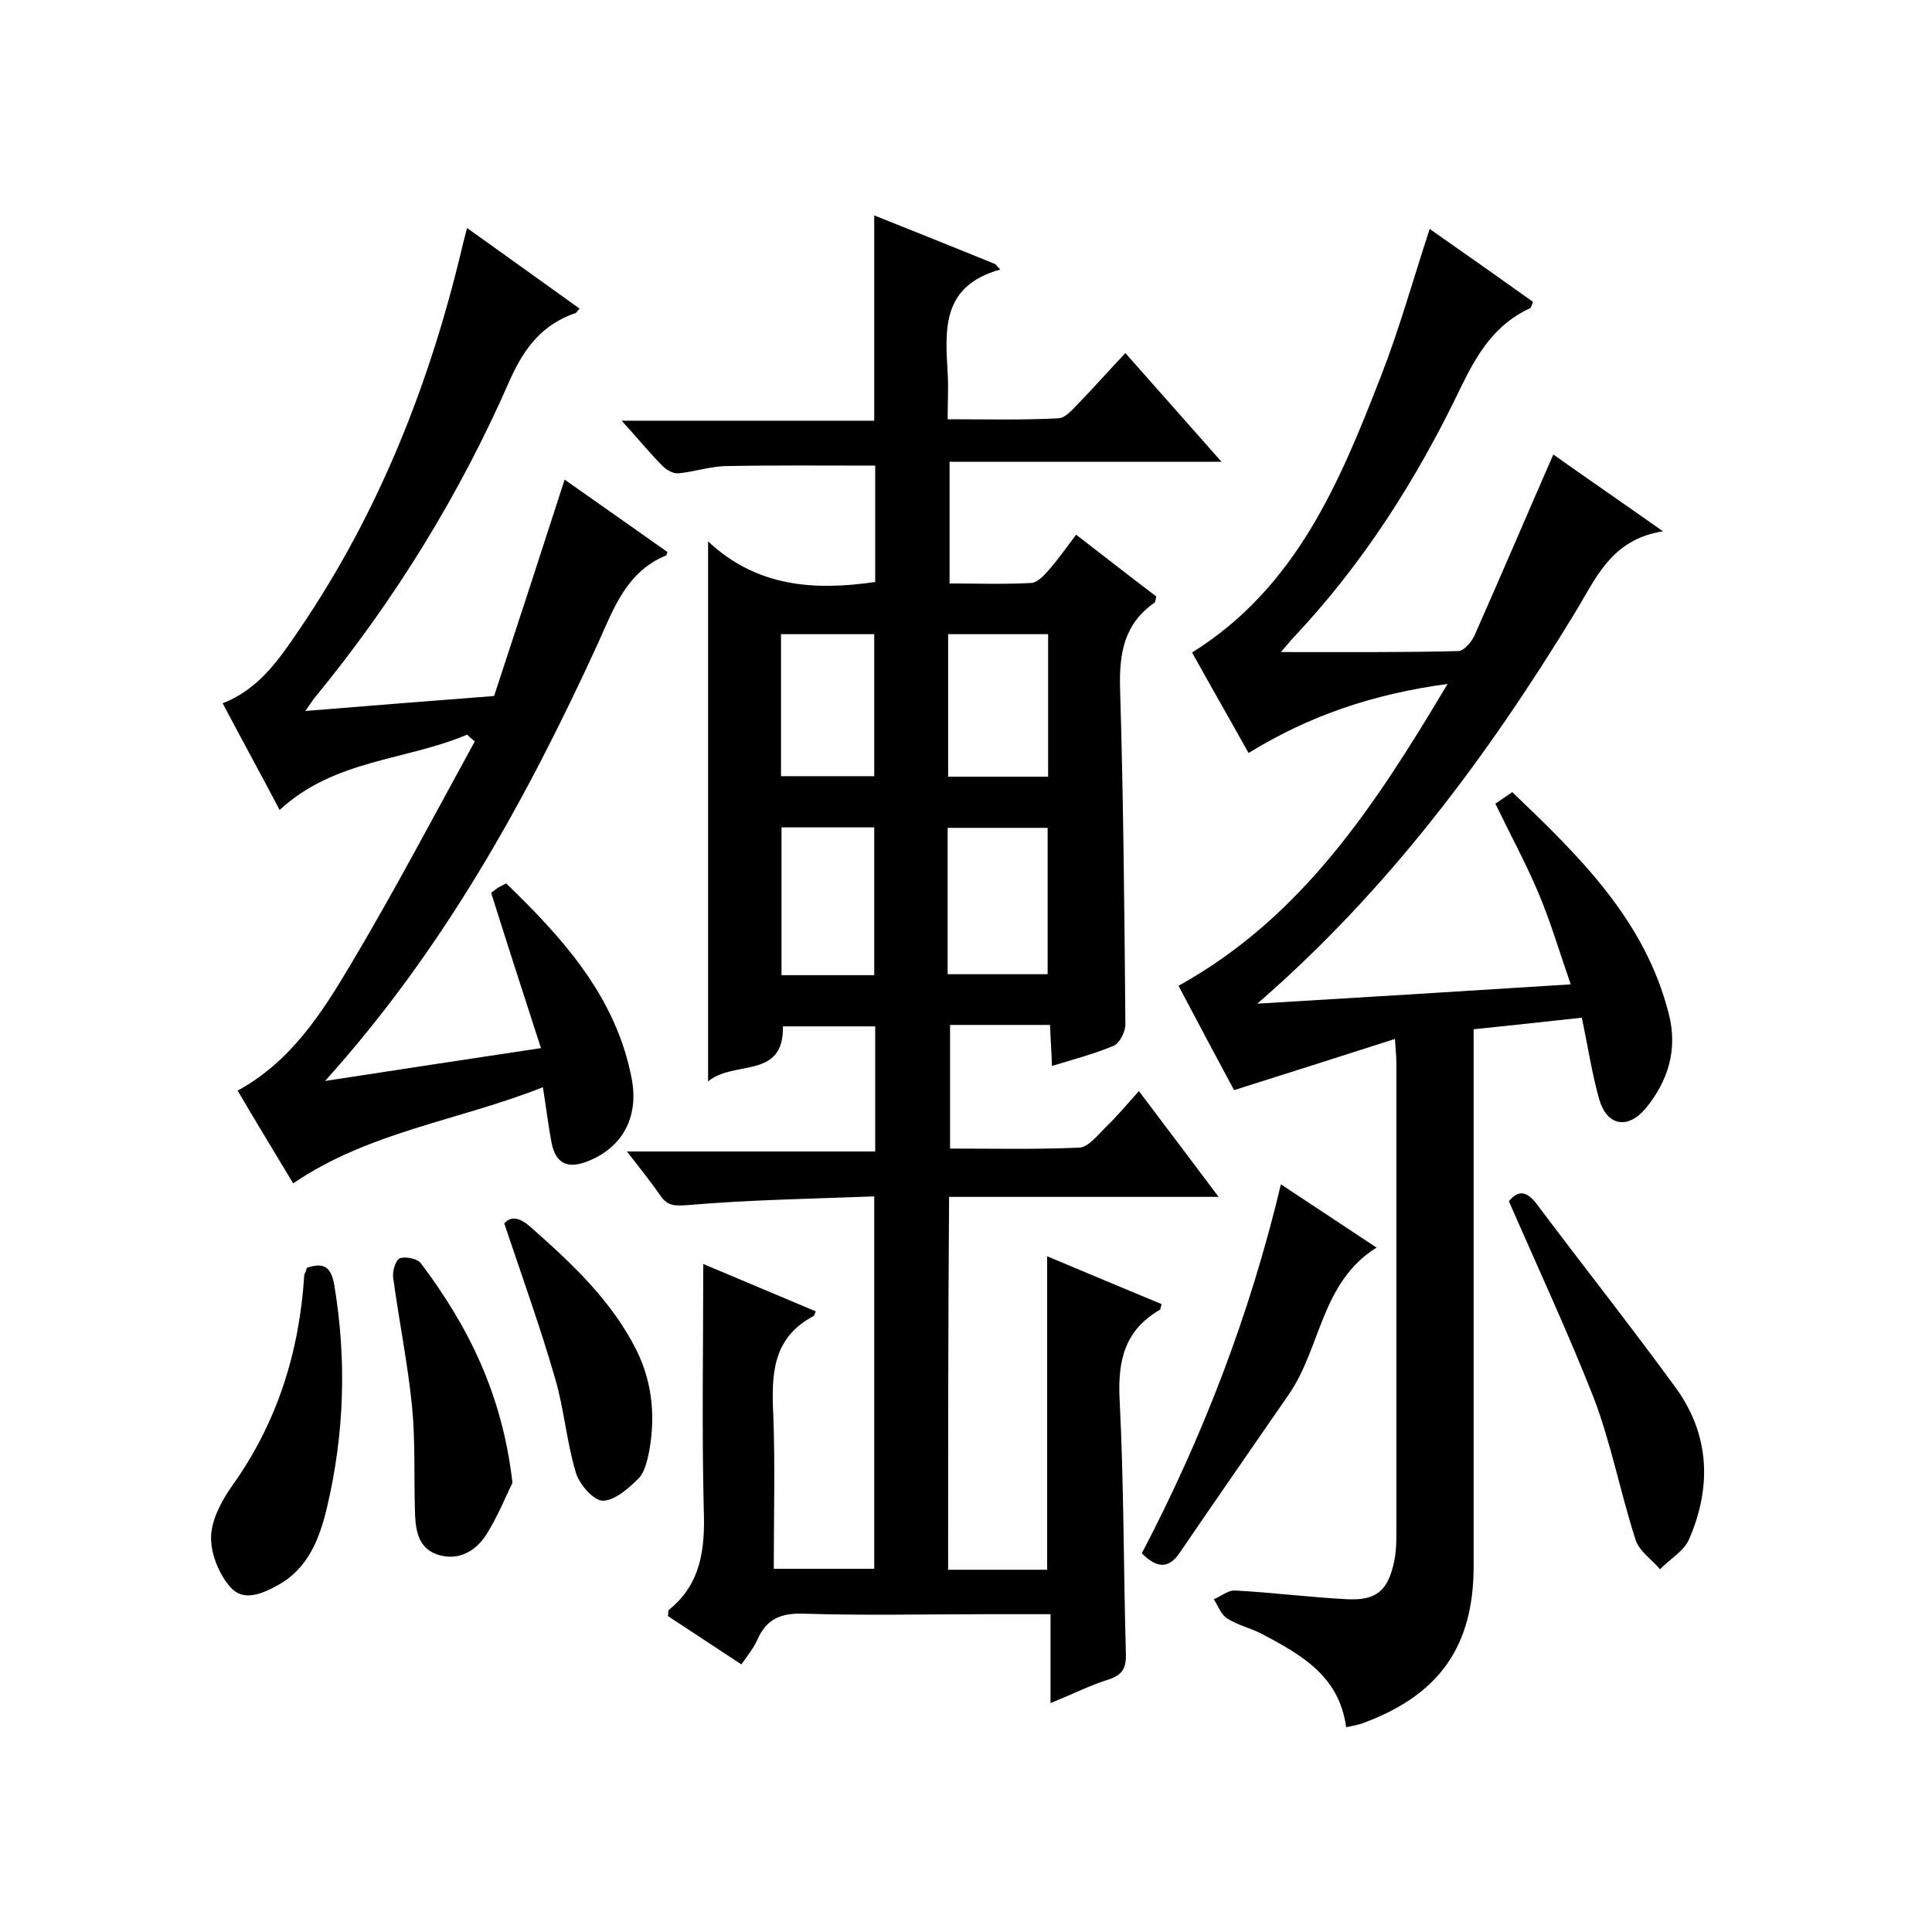
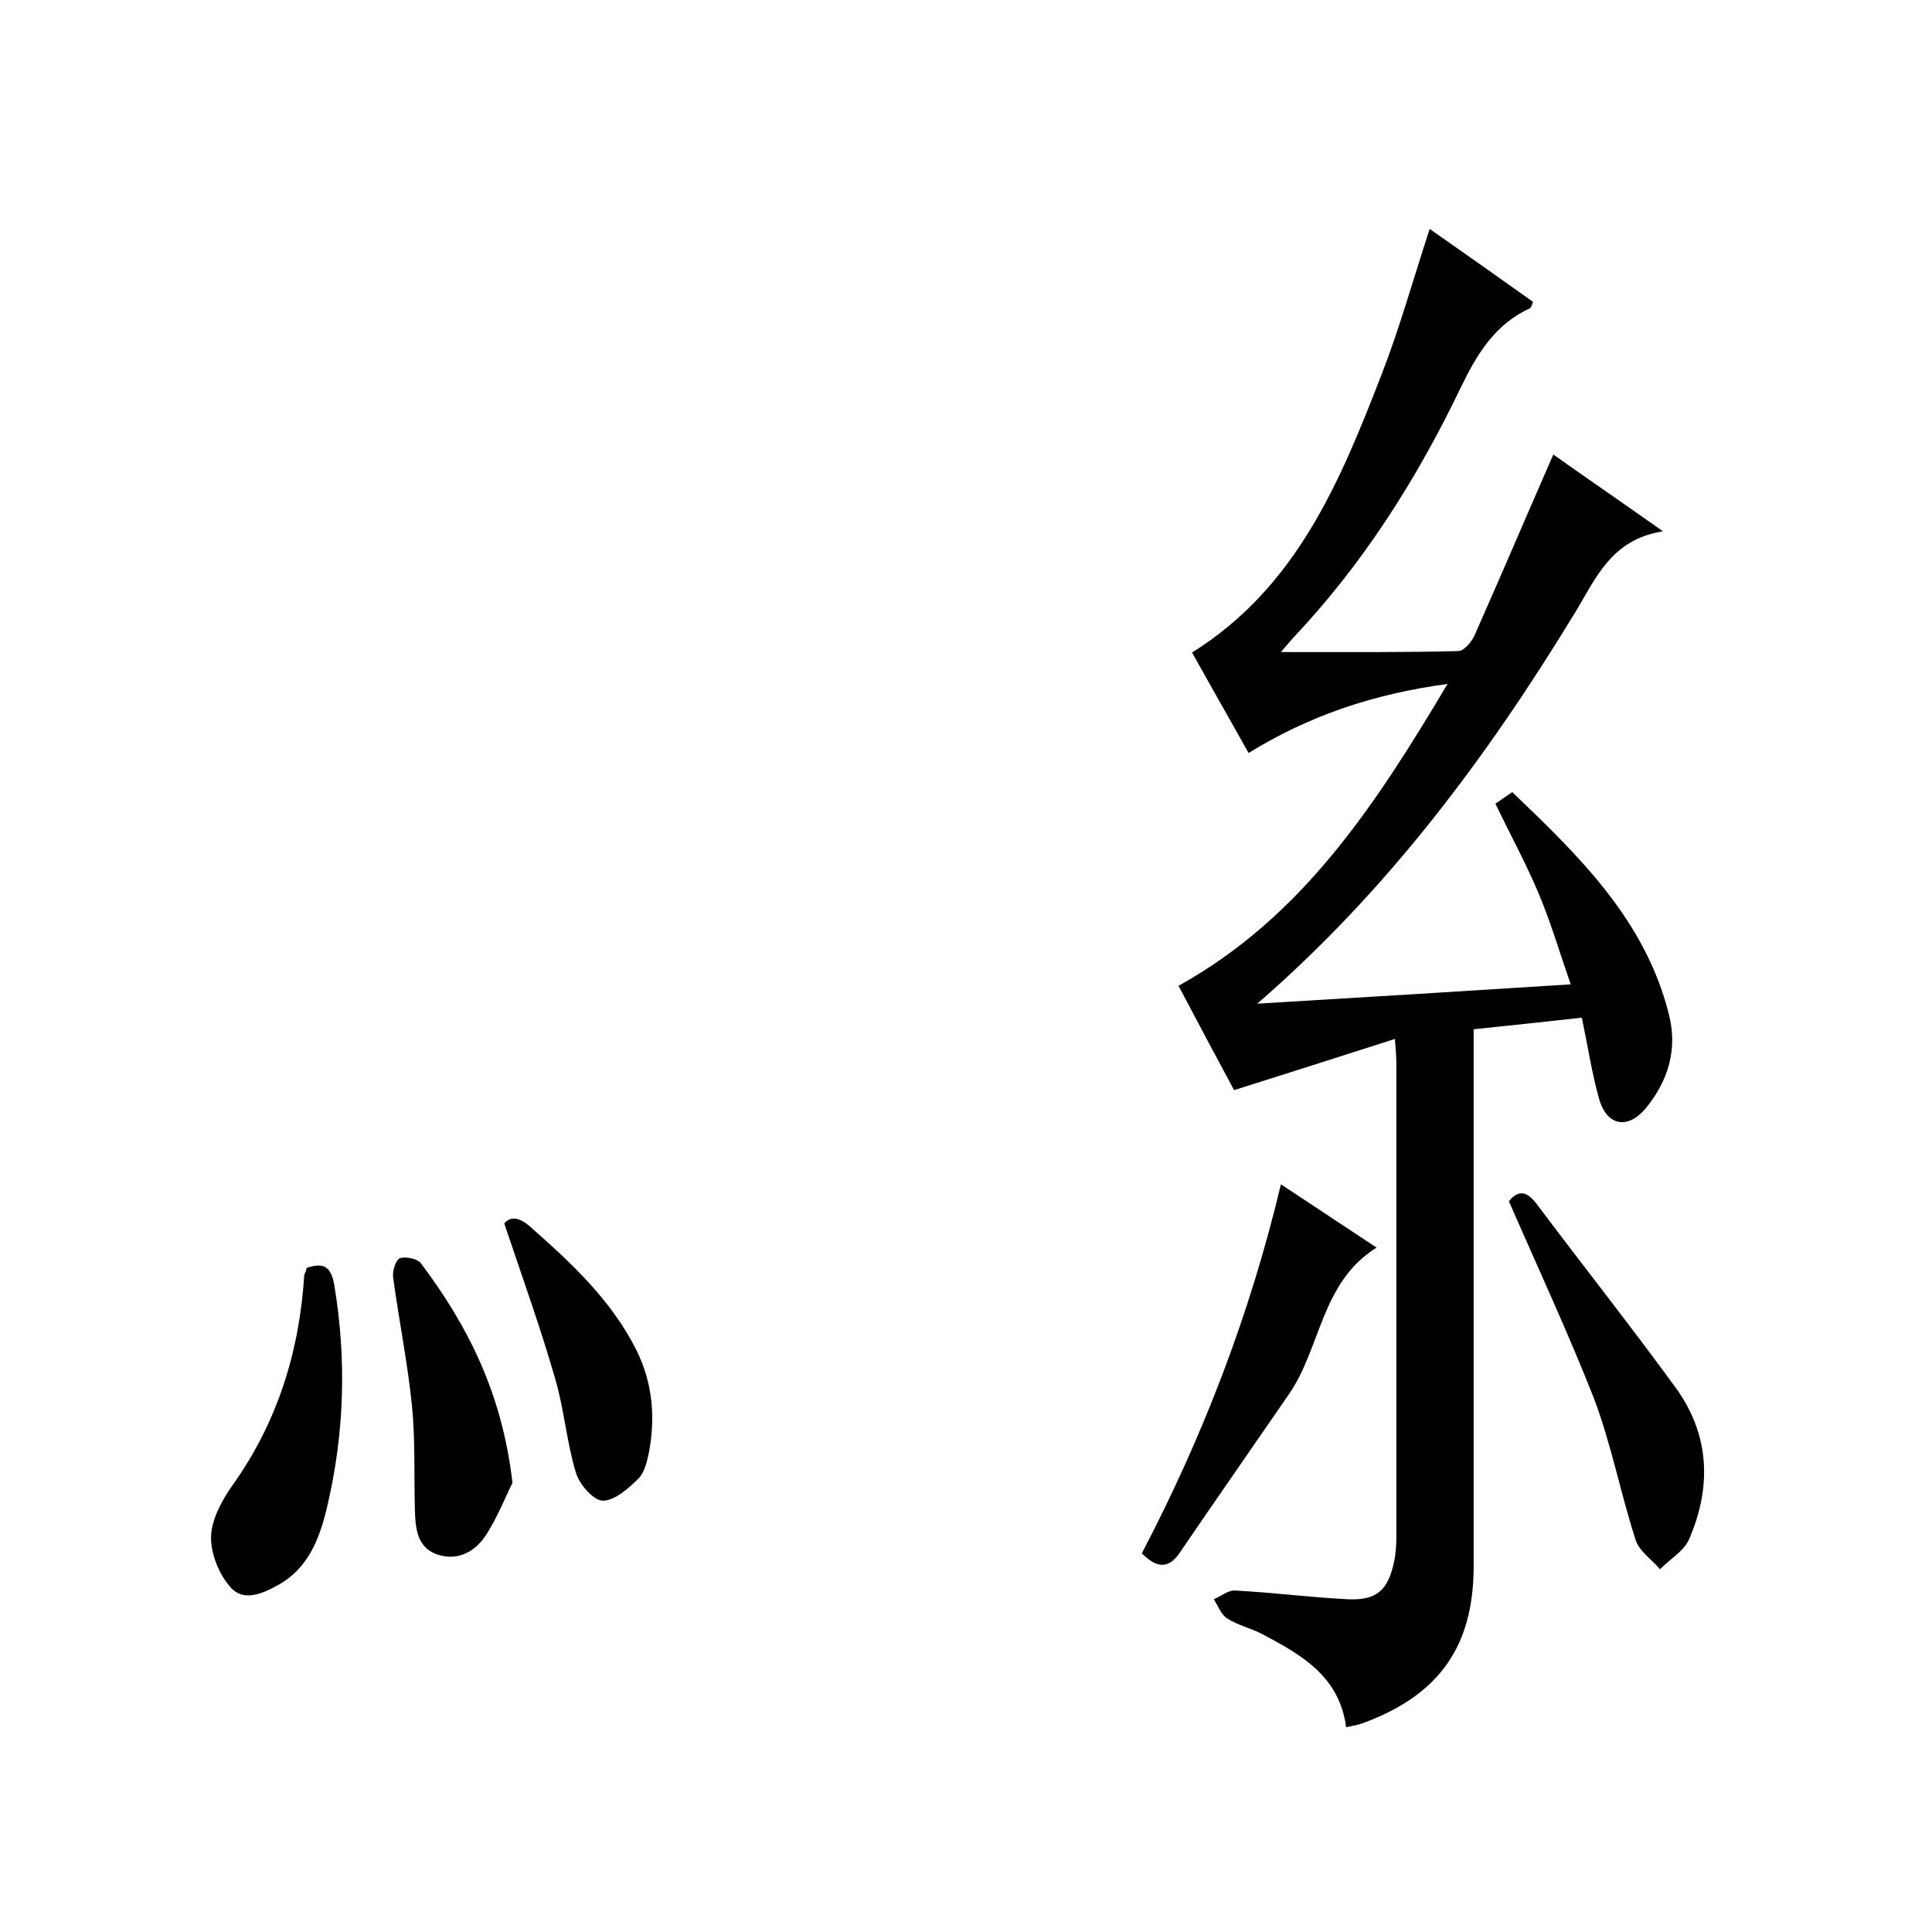
<svg xmlns="http://www.w3.org/2000/svg" enable-background="new 0 0 400 400" viewBox="0 0 400 400">
-   <path d="m196.3 325h20.5c0-21.5 0-42.9 0-64.9 7.8 3.3 15.8 6.6 23.7 9.9-.2.6-.2 1.1-.4 1.2-7.2 4.2-8.7 10.4-8.3 18.5.9 17.5.8 35 1.3 52.5.1 2.9-.5 4.5-3.5 5.5-3.9 1.2-7.6 3.1-12.1 4.9 0-6.4 0-12.1 0-18.4-4.8 0-9.1 0-13.4 0-12.5 0-25 .3-37.5-.1-4.8-.2-7.9 1-9.8 5.4-.7 1.6-1.9 3.1-3.3 5.1-5.2-3.4-10.3-6.8-15.2-10 .1-.7 0-1.1.2-1.3 6.8-5.5 7.5-12.9 7.2-21-.4-16.8-.1-33.6-.1-50.6 7.3 3.1 15.3 6.4 23.3 9.8-.2.5-.3.9-.5 1-8.5 4.5-8.7 12.1-8.3 20.4.4 10.5.1 21 .1 31.9h20.8c0-25.2 0-50.6 0-77.1-12.9.5-25.8.7-38.6 1.8-2.8.2-4.2.2-5.7-2-2-2.9-4.2-5.6-6.9-9.1h51.4c0-8.9 0-17.2 0-25.9-6.2 0-12.5 0-19.1 0 .2 11.1-10.2 6.9-15.5 11.4 0-37.5 0-74 0-111.8 10.2 9.5 22 10.2 34.6 8.4 0-7.9 0-15.8 0-24.1-10.3 0-20.7-.1-31.1.1-3.2.1-6.4 1.2-9.7 1.5-1 .1-2.4-.7-3.2-1.5-2.7-2.7-5.1-5.7-8.5-9.4h52.3c0-14.5 0-28.2 0-42.5 8.5 3.4 16.8 6.7 25.1 10.1.3.4.6.7 1 1.1-12.2 3.4-11.4 12.4-10.9 21.4.2 3 0 6 0 9.6 7.9 0 15.5.2 23-.2 1.5-.1 3-2 4.2-3.2 3.1-3.2 6.1-6.6 9.6-10.3 6.8 7.7 13 14.7 19.9 22.5-19.3 0-37.6 0-56.3 0v25.2c5.7 0 11.3.2 16.9-.1 1.4-.1 2.9-1.8 4-3.1 1.8-2.1 3.4-4.4 5.3-6.9 5.7 4.4 11.2 8.7 16.6 12.8-.2.8-.2 1.2-.4 1.3-6.3 4.4-7.3 10.5-7.1 17.8.7 23.2.9 46.3 1.1 69.5 0 1.5-1.2 3.9-2.4 4.4-4 1.7-8.3 2.8-12.8 4.2-.1-3-.3-5.6-.4-8.5-6.8 0-13.6 0-20.7 0v25.6c9 0 17.9.2 26.8-.2 1.8-.1 3.7-2.5 5.3-4.1 2.3-2.2 4.3-4.6 7-7.6 5.6 7.4 10.7 14.2 16.5 21.9-19.2 0-37.3 0-55.8 0-.2 26.1-.2 51.4-.2 77.2zm-.1-123.3h20.7c0-10.4 0-20.4 0-30.3-7.1 0-13.9 0-20.7 0zm.1-70.4v29.5h20.7c0-9.9 0-19.6 0-29.5-7 0-13.7 0-20.7 0zm-15.3 70.6c0-10.5 0-20.5 0-30.6-6.6 0-12.8 0-19.2 0v30.6zm-19.3-41.2h19.3c0-10 0-19.7 0-29.4-6.6 0-12.8 0-19.3 0z" />
  <path d="m299.7 141.6c-15.4 2.1-28.5 6.5-41.2 14.3-3.9-7-7.8-13.8-11.7-20.8 21.6-13.5 30.6-35.3 39.1-57.2 3.8-9.7 6.6-19.8 10.1-30.5 7.3 5.1 14.4 10.1 21.4 15.1-.3.7-.4 1.2-.6 1.3-7.2 3.3-10.9 9.3-14.3 16.3-9.1 19-20.3 36.7-34.9 52.1-.6.7-1.2 1.4-2.4 2.8 12.8 0 24.8.1 36.7-.2 1.2 0 2.9-2 3.5-3.5 5.4-12.2 10.6-24.4 16.2-37.2 6.9 4.9 14.2 9.9 22.7 15.9-10.8 1.7-13.9 9.8-18.3 17-18.1 29.7-38.7 57.4-65.7 80.8 21.8-1.3 42.9-2.6 64.9-4-2.3-6.6-4.2-13.1-6.8-19.2s-5.8-12-8.8-18.2c.9-.6 2-1.4 3.5-2.4 13.9 13.3 27.5 26.5 32.4 45.9 1.9 7.3-.1 13.9-4.8 19.6-3.7 4.4-8 3.6-9.6-1.9-1.5-5.3-2.3-10.7-3.6-16.9-7.3.8-14.6 1.6-22.4 2.4v6.1 105.1c0 16.5-7.1 26.5-22.5 32.3-1.2.5-2.5.7-3.9 1-1.4-10.6-9.3-15-17.4-19.3-2.3-1.2-5-1.8-7.2-3.2-1.3-.8-1.9-2.6-2.8-4 1.5-.6 3-1.9 4.4-1.8 7.7.4 15.4 1.4 23.2 1.8 6 .3 8.4-1.7 9.7-7.6.4-1.8.5-3.6.5-5.5 0-32.7 0-65.4 0-98 0-1.1-.1-2.3-.3-4.9-11.2 3.6-21.9 7-33.3 10.6-3.6-6.7-7.5-14-11.5-21.6 25.6-14.2 40.7-37.3 55.7-62.5z" />
-   <path d="m96.7 152.1c-12.7 5.4-27.5 5.1-38.8 15.6-4-7.6-7.9-14.7-11.8-22.1 7.5-2.9 11.7-9.1 15.9-15.3 16.6-24.4 27.2-51.4 33.9-80 .2-.8.4-1.6.8-3.1 8 5.7 15.6 11.2 23.3 16.7-.5.5-.6.8-.8.9-6.8 2.3-10.6 7.1-13.6 13.8-10.4 23.8-23.9 45.7-40.4 65.8-.5.6-.9 1.3-2 2.8 13.5-1.1 26.1-2.1 39.1-3.1 4.9-14.9 9.7-29.6 14.6-44.8 7 4.9 14.2 10 21.3 15-.2.4-.2.7-.3.7-8.2 3.4-10.8 10.9-14.1 18.2-14.8 32.3-31.9 63.3-56.5 90.6 15.1-2.3 29.3-4.5 44.7-6.8-3.6-11.1-6.9-21.3-10.3-32.1-.2.1.4-.4 1.1-.9.5-.4 1.1-.6 2-1.1 11.9 11.5 22.8 23.6 26 40.5 1.5 8-2 14.3-9.3 17.1-4.2 1.6-6.5.2-7.3-3.9-.7-3.6-1.1-7.2-1.8-11.5-17.4 6.9-36 9.2-51.7 19.9-3.9-6.5-7.7-12.7-11.5-19.2 11-6 17.4-16 23.4-26.1 9-15.1 17.2-30.7 25.7-46.2-.7-.6-1.2-1-1.6-1.4z" />
  <path d="m265.2 245.2c6.8 4.5 13 8.6 19.8 13.1-11.5 7.2-11.5 20.7-18.1 30.3-7.5 10.9-15.1 21.8-22.6 32.8-2.4 3.6-4.9 3.2-7.9.2 12.5-23.9 22.3-49.1 28.8-76.4z" />
  <path d="m312.4 248.7c1.9-2.3 3.6-2.2 5.7.5 9.6 12.8 19.5 25.3 28.9 38.2 7 9.7 7.4 20.5 2.7 31.3-1.1 2.5-4 4.1-6 6.2-1.8-2.1-4.4-3.8-5.1-6.2-3.1-9.6-5-19.7-8.6-29.2-5.3-13.5-11.5-26.8-17.6-40.8z" />
  <path d="m63.5 262.5c3.3-1.1 5-.5 5.7 3.5 2.6 15.5 2.1 30.9-1.5 46.1-1.5 6.3-3.8 12.5-10 16-3.4 1.9-7.3 3.6-10 .5-2.4-2.7-4.1-7-4-10.5s2.2-7.4 4.3-10.4c9.4-13.1 14-27.8 15-43.8.2-.4.4-.8.5-1.4z" />
  <path d="m106.1 307c-1.3 2.6-3 6.9-5.4 10.7-2.3 3.6-6 5.6-10.3 4.1-4.1-1.5-4.4-5.5-4.5-9.2-.2-7.2.1-14.4-.6-21.5-.9-8.9-2.7-17.7-3.9-26.6-.2-1.3.5-3.6 1.4-4 1.2-.4 3.6.1 4.3 1 9.8 13 16.9 27.1 19 45.5z" />
  <path d="m104.4 253.3c1.2-1.4 2.9-1.5 5.4.7 8.5 7.5 16.8 15.2 22 25.6 3.3 6.7 3.9 13.7 2.6 20.9-.4 1.9-.9 4.2-2.1 5.5-2.1 2.1-5 4.7-7.5 4.7-1.9 0-4.9-3.4-5.6-5.9-1.9-6.3-2.4-13.1-4.3-19.5-3-10.4-6.7-20.7-10.5-32z" />
</svg>